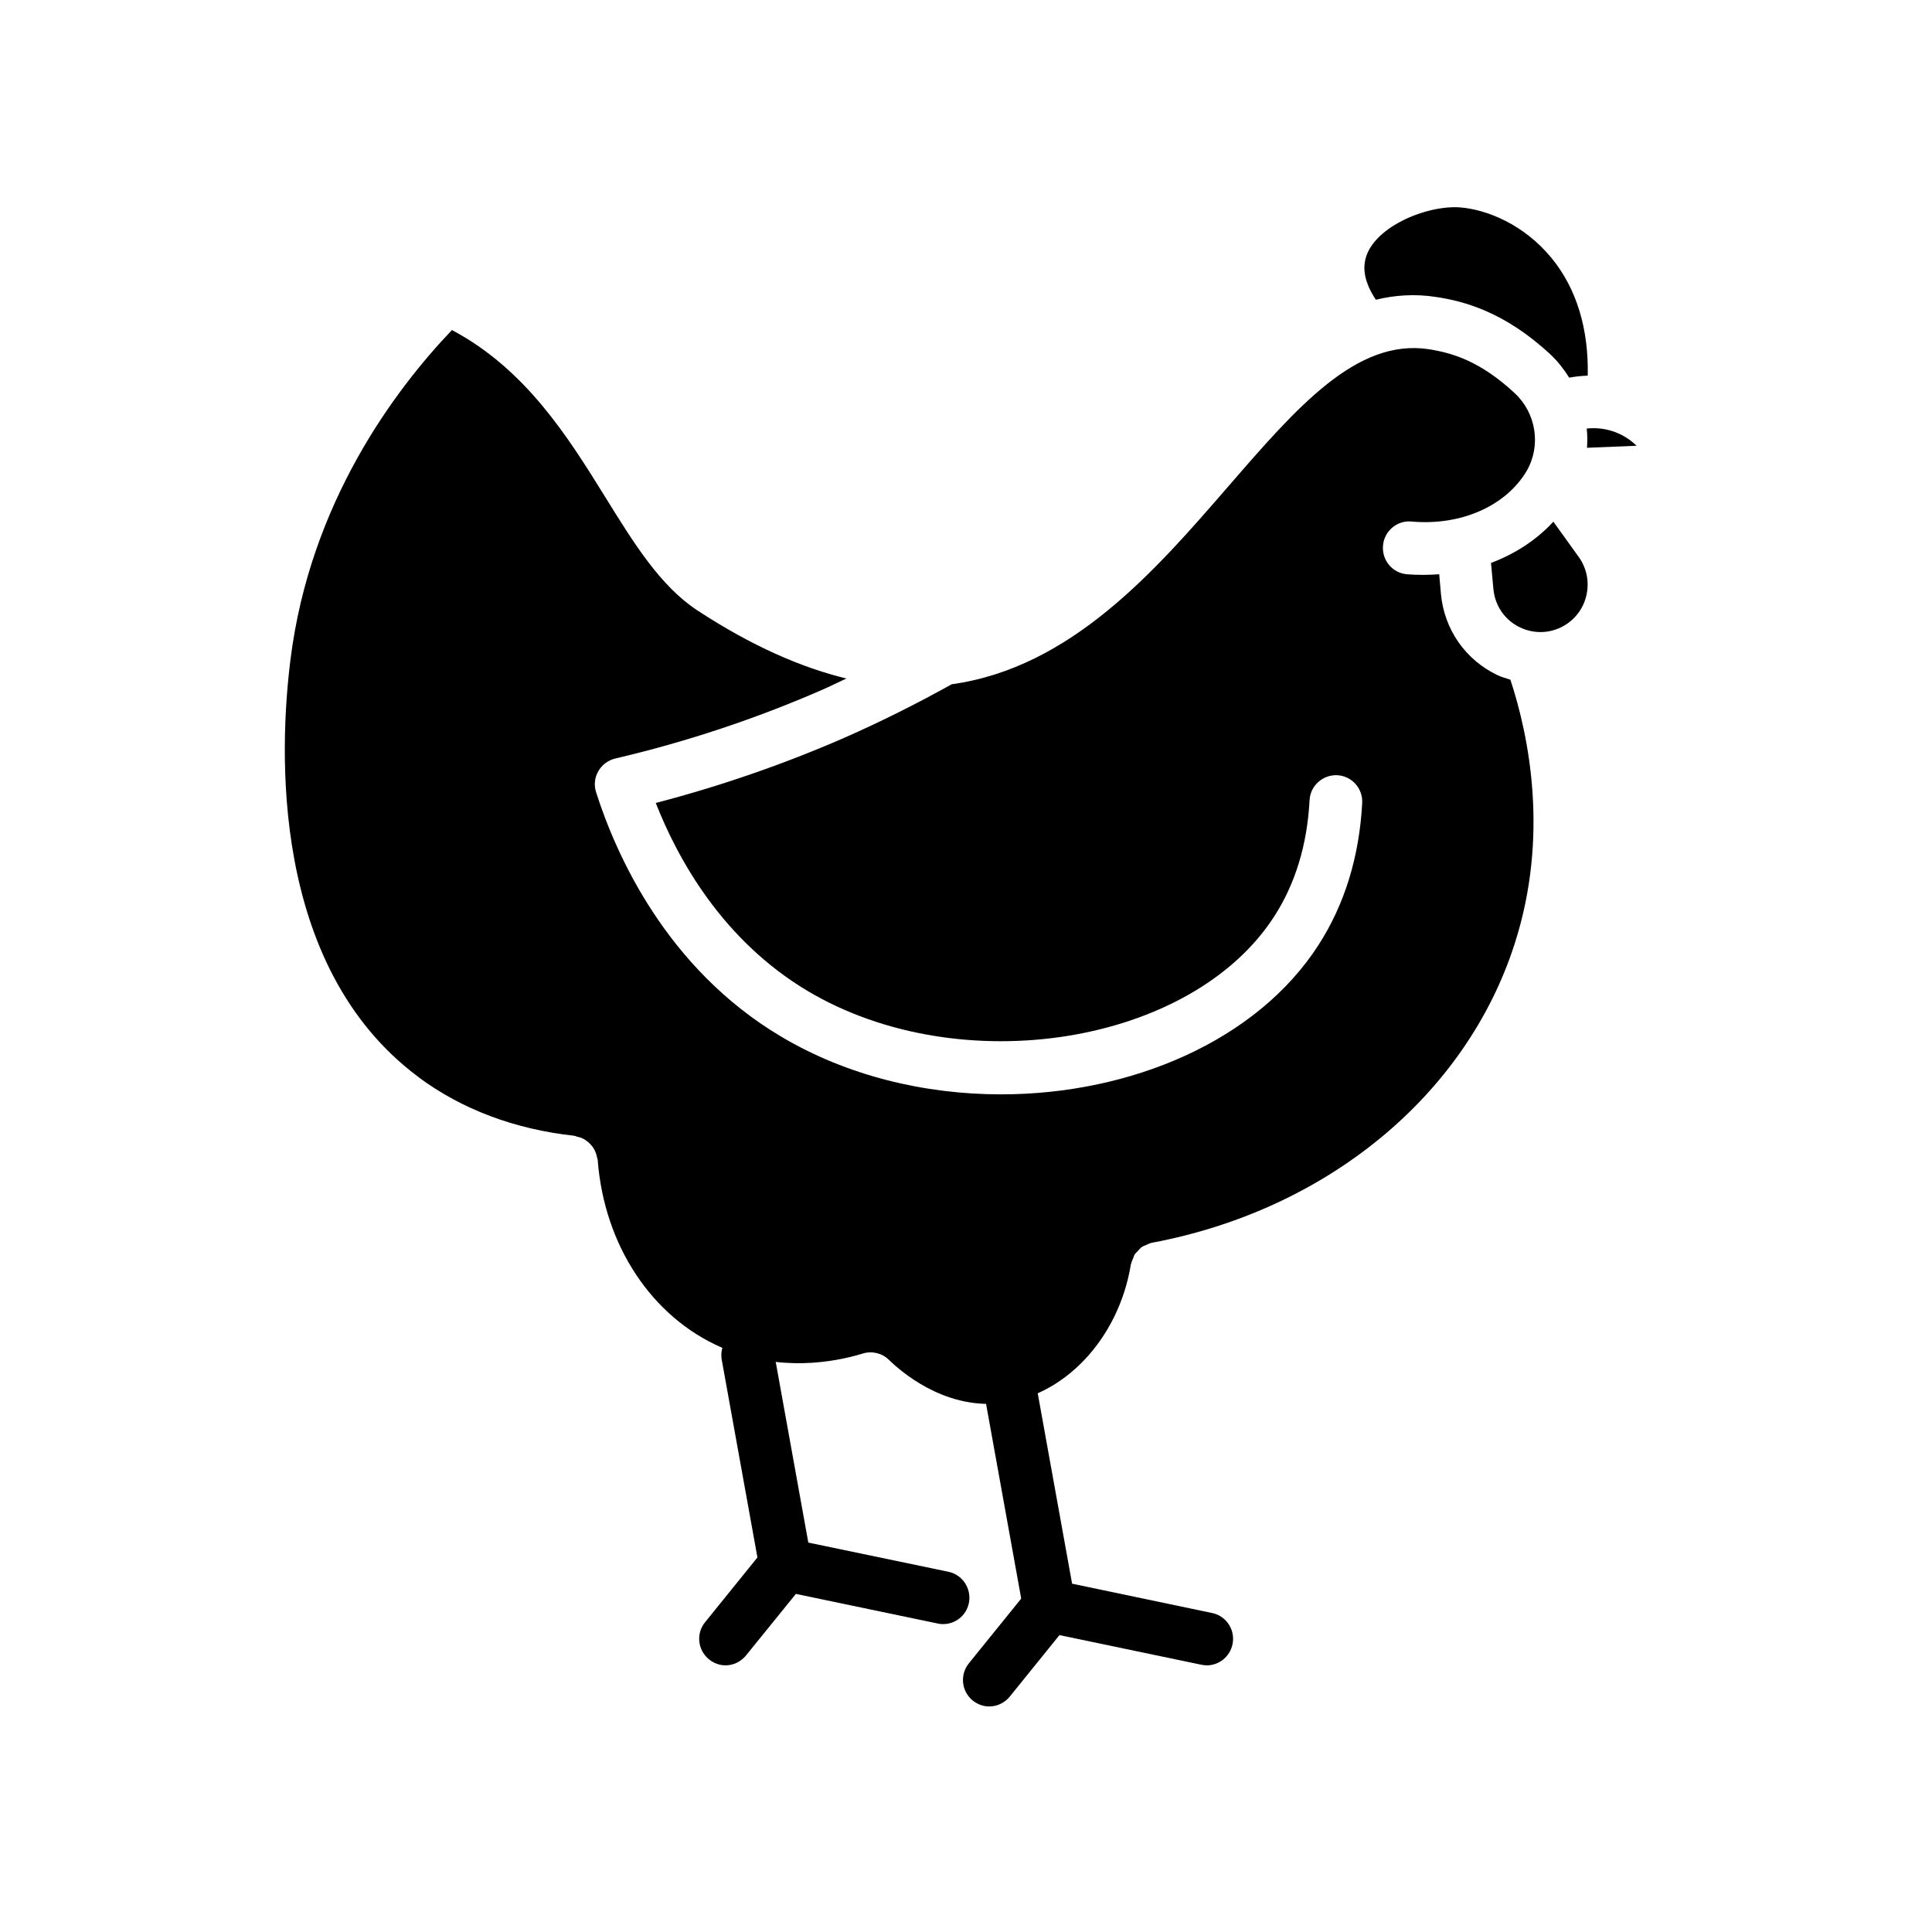
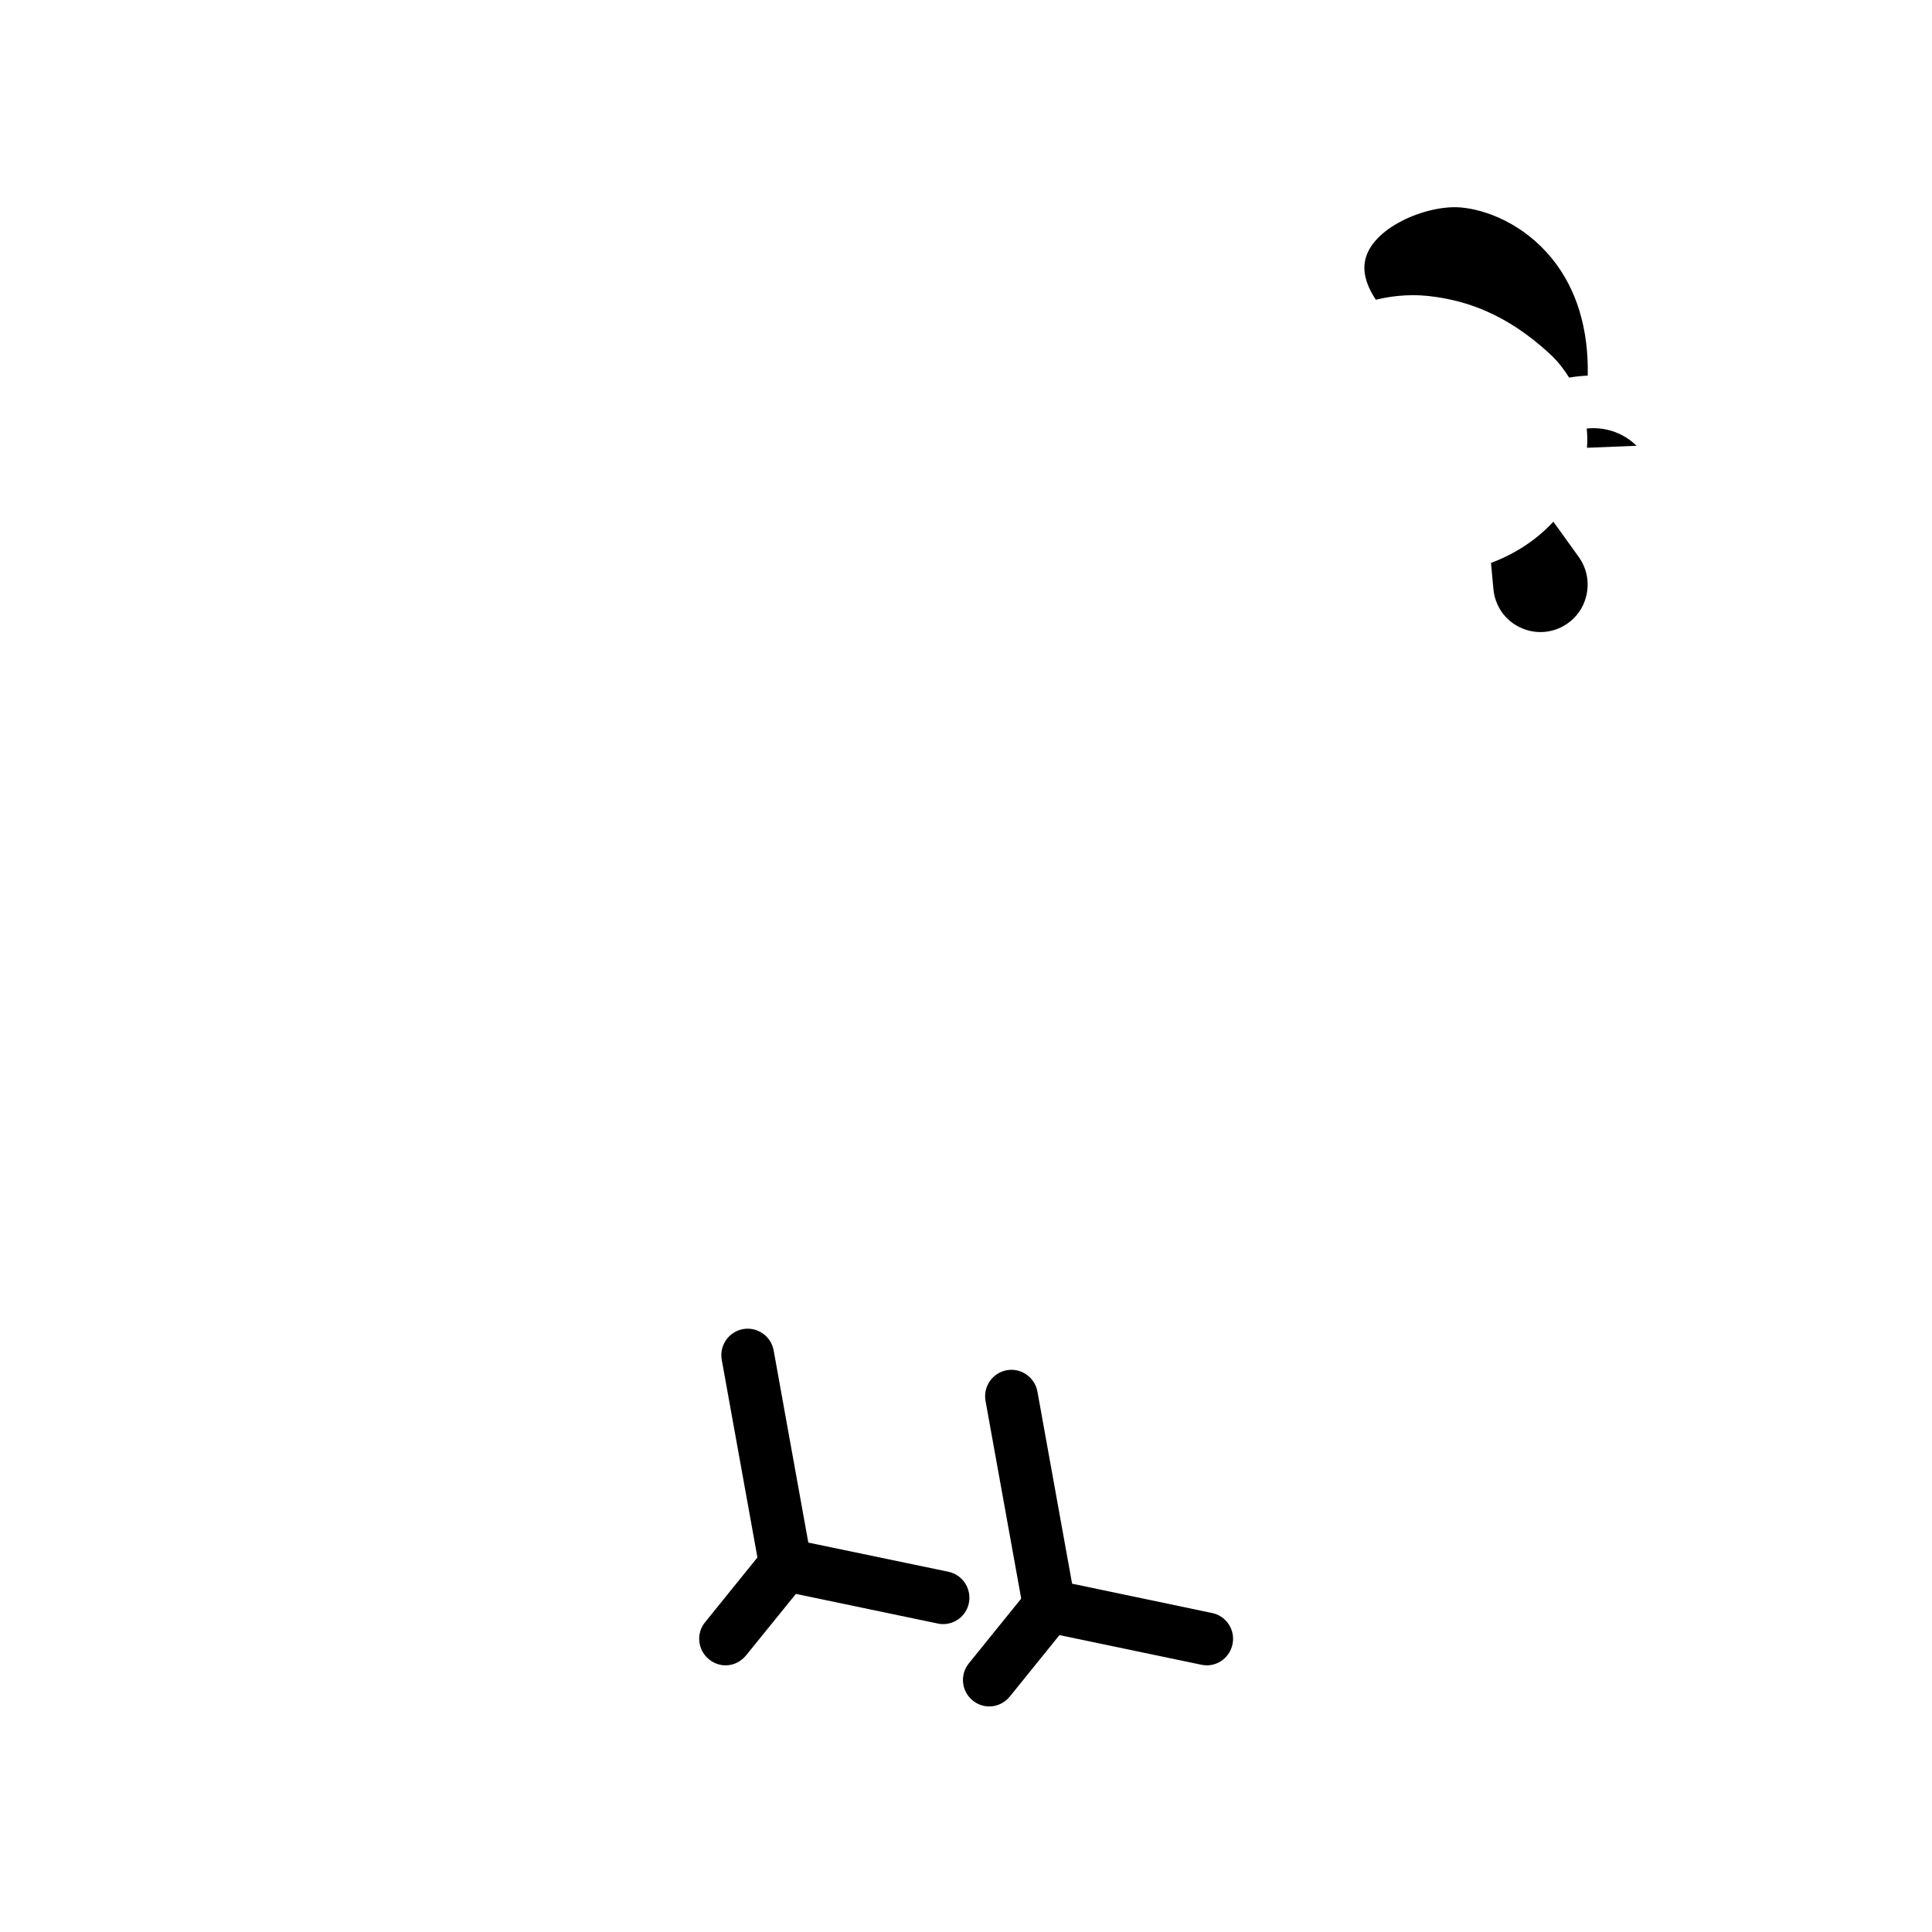
<svg xmlns="http://www.w3.org/2000/svg" width="70" zoomAndPan="magnify" viewBox="0 0 52.5 52.5" height="70" preserveAspectRatio="xMidYMid meet" version="1.2">
  <defs>
    <clipPath id="6b1dc809dd">
      <path d="M 26 42 L 30 42 L 30 46.391 L 26 46.391 Z M 26 42 " />
    </clipPath>
    <clipPath id="988dbbb72c">
      <path d="M 43 11 L 44.469 11 L 44.469 13 L 43 13 Z M 43 11 " />
    </clipPath>
    <clipPath id="44b088afb8">
      <path d="M 37 5.531 L 44 5.531 L 44 11 L 37 11 Z M 37 5.531 " />
    </clipPath>
    <clipPath id="b09b034996">
-       <path d="M 7.32 8 L 42 8 L 42 39 L 7.32 39 Z M 7.32 8 " />
-     </clipPath>
+       </clipPath>
  </defs>
  <g id="16536f5ea1">
    <path style=" stroke:none;fill-rule:nonzero;fill:#000000;fill-opacity:1;" d="M 32.793 45.254 C 32.746 45.254 32.695 45.246 32.648 45.238 L 28.367 44.344 C 28.082 44.281 27.859 44.055 27.809 43.766 L 26.781 38.07 C 26.711 37.68 26.969 37.305 27.359 37.234 C 27.746 37.164 28.121 37.426 28.191 37.816 L 29.133 43.035 L 32.938 43.832 C 33.324 43.91 33.574 44.293 33.492 44.68 C 33.422 45.02 33.125 45.254 32.793 45.254 Z M 32.793 45.254 " />
    <g clip-rule="nonzero" clip-path="url(#6b1dc809dd)">
      <path style=" stroke:none;fill-rule:nonzero;fill:#000000;fill-opacity:1;" d="M 26.883 46.371 C 26.723 46.371 26.566 46.316 26.434 46.211 C 26.125 45.961 26.078 45.508 26.328 45.199 L 27.957 43.184 C 28.207 42.879 28.656 42.828 28.965 43.082 C 29.27 43.332 29.316 43.781 29.066 44.09 L 27.438 46.105 C 27.297 46.277 27.09 46.371 26.883 46.371 Z M 26.883 46.371 " />
    </g>
    <path style=" stroke:none;fill-rule:nonzero;fill:#000000;fill-opacity:1;" d="M 25.625 44.133 C 25.578 44.133 25.527 44.129 25.48 44.117 L 21.199 43.223 C 20.914 43.164 20.691 42.938 20.641 42.648 L 19.613 36.953 C 19.543 36.562 19.801 36.188 20.191 36.117 C 20.582 36.047 20.953 36.309 21.023 36.695 L 21.965 41.918 L 25.773 42.711 C 26.16 42.793 26.406 43.172 26.328 43.562 C 26.258 43.902 25.961 44.133 25.629 44.133 Z M 25.625 44.133 " />
    <path style=" stroke:none;fill-rule:nonzero;fill:#000000;fill-opacity:1;" d="M 19.715 45.254 C 19.559 45.254 19.398 45.199 19.266 45.09 C 18.957 44.84 18.91 44.387 19.16 44.082 L 20.789 42.066 C 21.039 41.758 21.488 41.711 21.797 41.961 C 22.105 42.211 22.148 42.664 21.902 42.973 L 20.273 44.984 C 20.129 45.16 19.926 45.254 19.715 45.254 Z M 19.715 45.254 " />
    <path style=" stroke:none;fill-rule:nonzero;fill:#000000;fill-opacity:1;" d="M 42.211 14.176 C 41.754 14.672 41.172 15.051 40.516 15.297 L 40.582 16.008 C 40.625 16.465 40.895 16.855 41.309 17.051 C 41.723 17.246 42.195 17.211 42.574 16.957 C 42.863 16.762 43.059 16.465 43.121 16.117 C 43.184 15.77 43.105 15.422 42.902 15.137 Z M 42.211 14.176 " />
    <g clip-rule="nonzero" clip-path="url(#988dbbb72c)">
      <path style=" stroke:none;fill-rule:nonzero;fill:#000000;fill-opacity:1;" d="M 43.125 12.168 L 44.473 12.113 C 44.32 11.965 44.129 11.832 43.891 11.742 C 43.609 11.637 43.344 11.621 43.117 11.645 C 43.137 11.816 43.137 11.992 43.125 12.168 Z M 43.125 12.168 " />
    </g>
    <g clip-rule="nonzero" clip-path="url(#44b088afb8)">
      <path style=" stroke:none;fill-rule:nonzero;fill:#000000;fill-opacity:1;" d="M 39.023 8.07 C 39.762 8.18 40.883 8.465 42.141 9.641 C 42.34 9.828 42.5 10.039 42.641 10.262 C 42.793 10.234 42.961 10.215 43.145 10.207 C 43.172 8.941 42.844 7.848 42.168 7.02 C 41.41 6.09 40.391 5.695 39.691 5.637 C 38.762 5.559 37.219 6.199 37.086 7.133 C 37.031 7.5 37.203 7.871 37.387 8.145 C 37.902 8.02 38.445 7.98 39.023 8.07 Z M 39.023 8.07 " />
    </g>
    <g clip-rule="nonzero" clip-path="url(#b09b034996)">
      <path style=" stroke:none;fill-rule:nonzero;fill:#000000;fill-opacity:1;" d="M 11.371 29.27 C 12.551 30.145 13.977 30.684 15.605 30.863 C 15.633 30.867 15.652 30.879 15.676 30.887 C 15.73 30.898 15.777 30.91 15.828 30.934 C 15.863 30.949 15.895 30.969 15.926 30.992 C 15.969 31.02 16.008 31.055 16.043 31.094 C 16.07 31.121 16.094 31.152 16.117 31.184 C 16.145 31.227 16.168 31.27 16.184 31.312 C 16.203 31.359 16.215 31.402 16.223 31.449 C 16.227 31.473 16.242 31.496 16.242 31.523 C 16.418 33.836 17.707 35.789 19.609 36.617 C 21.18 37.301 22.688 37.012 23.445 36.781 C 23.695 36.703 23.969 36.77 24.152 36.949 C 24.473 37.262 25.625 38.273 27.141 38.137 C 28.887 37.984 30.398 36.398 30.73 34.359 C 30.73 34.352 30.734 34.348 30.738 34.34 C 30.746 34.289 30.77 34.246 30.789 34.199 C 30.805 34.16 30.816 34.113 30.84 34.078 C 30.863 34.047 30.895 34.023 30.918 33.996 C 30.957 33.957 30.988 33.914 31.031 33.883 C 31.062 33.863 31.094 33.855 31.125 33.84 C 31.18 33.816 31.23 33.789 31.289 33.773 C 31.293 33.773 31.301 33.77 31.305 33.77 C 36.055 32.879 39.832 29.77 41.156 25.656 C 42.105 22.719 41.547 20 41.043 18.469 C 40.926 18.43 40.809 18.402 40.695 18.348 C 39.82 17.93 39.246 17.105 39.156 16.141 L 39.109 15.605 C 38.82 15.625 38.527 15.629 38.23 15.605 C 37.836 15.57 37.547 15.223 37.582 14.824 C 37.613 14.43 37.969 14.133 38.355 14.172 C 39.707 14.293 40.926 13.746 41.488 12.793 C 41.883 12.105 41.742 11.23 41.168 10.691 C 40.215 9.801 39.445 9.586 38.816 9.488 C 36.855 9.199 35.242 11.066 33.363 13.234 C 31.387 15.516 29.105 18.141 25.863 18.594 C 24.914 19.121 23.934 19.613 22.938 20.051 C 21.289 20.77 19.57 21.363 17.82 21.82 C 18.422 23.355 19.637 25.551 21.949 26.93 C 26.105 29.402 32.391 28.391 34.633 24.891 C 35.203 24.004 35.523 22.945 35.586 21.746 C 35.605 21.348 35.949 21.047 36.34 21.066 C 36.734 21.086 37.039 21.426 37.016 21.824 C 36.938 23.273 36.543 24.566 35.836 25.668 C 34.156 28.289 30.723 29.738 27.203 29.738 C 25.125 29.738 23.016 29.234 21.219 28.164 C 18.102 26.309 16.734 23.211 16.199 21.531 C 16.137 21.34 16.156 21.133 16.258 20.957 C 16.355 20.785 16.523 20.66 16.715 20.613 C 18.652 20.16 20.555 19.527 22.367 18.734 C 22.578 18.641 22.789 18.535 23 18.438 C 21.777 18.141 20.434 17.559 18.949 16.586 C 17.941 15.926 17.215 14.746 16.445 13.504 C 15.43 11.863 14.277 10.027 12.281 8.969 C 10.73 10.594 8.43 13.656 7.895 17.91 C 7.59 20.32 7.32 26.258 11.375 29.27 Z M 11.371 29.27 " />
    </g>
  </g>
</svg>